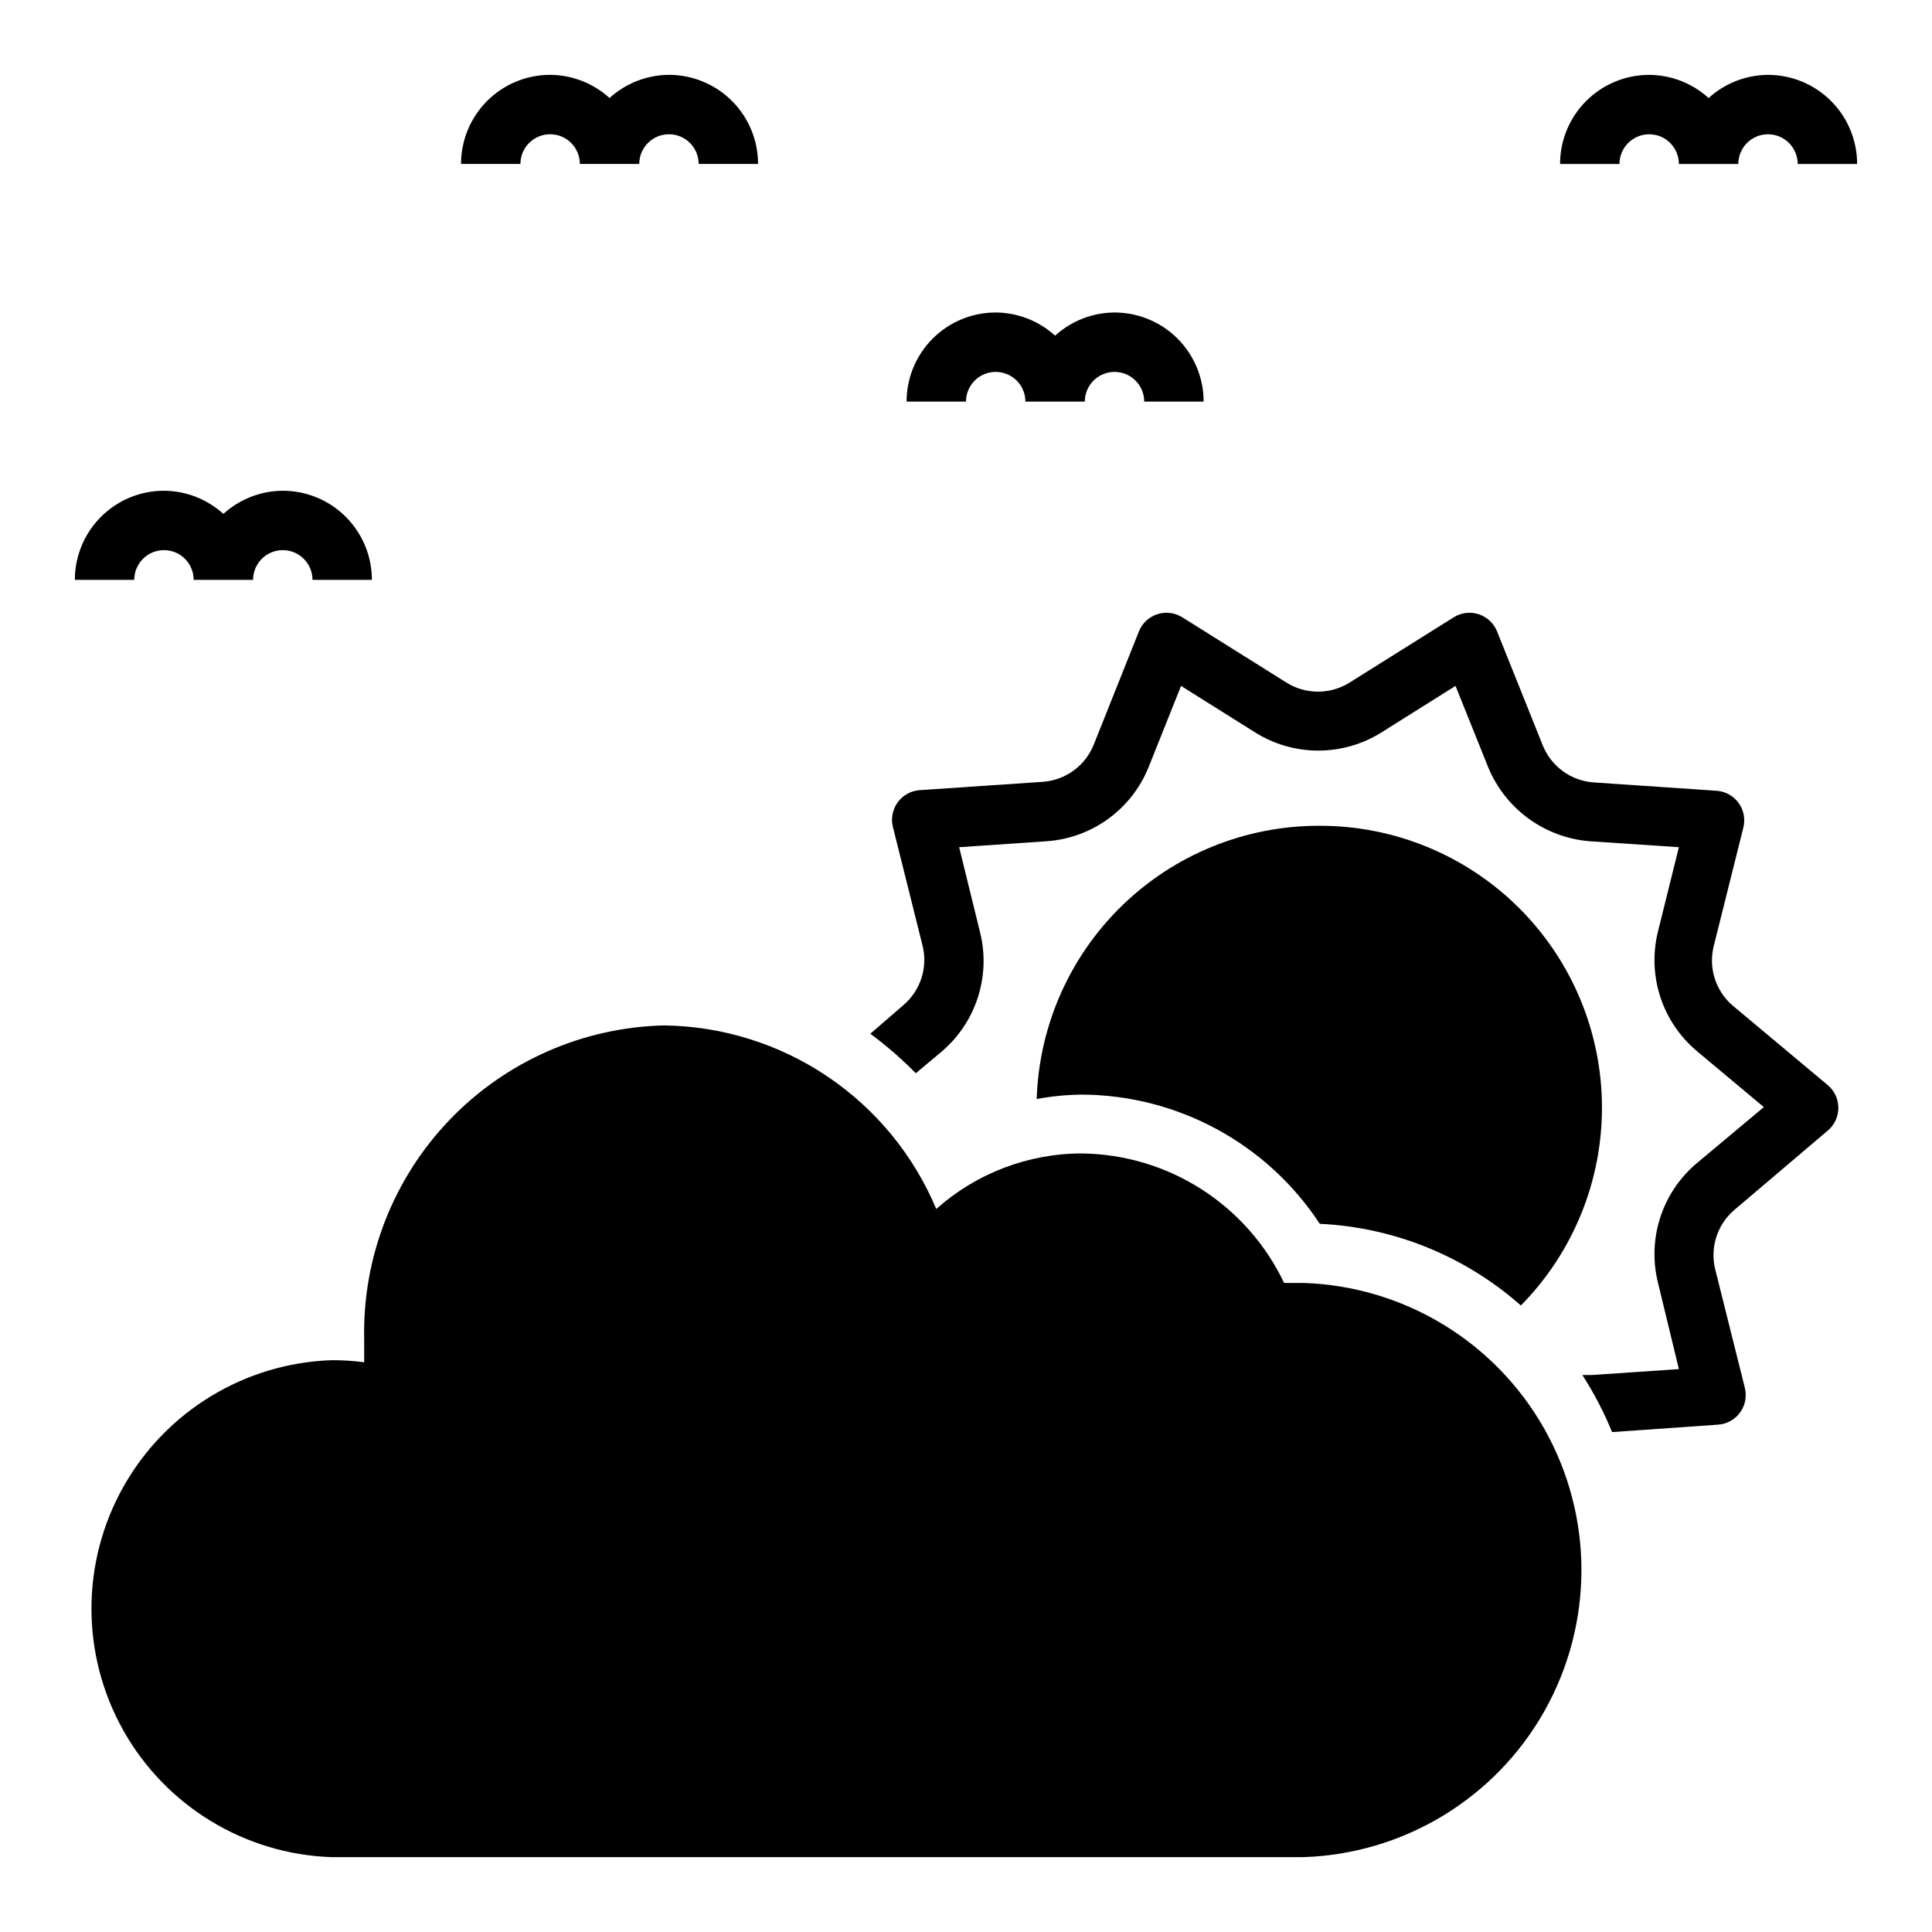
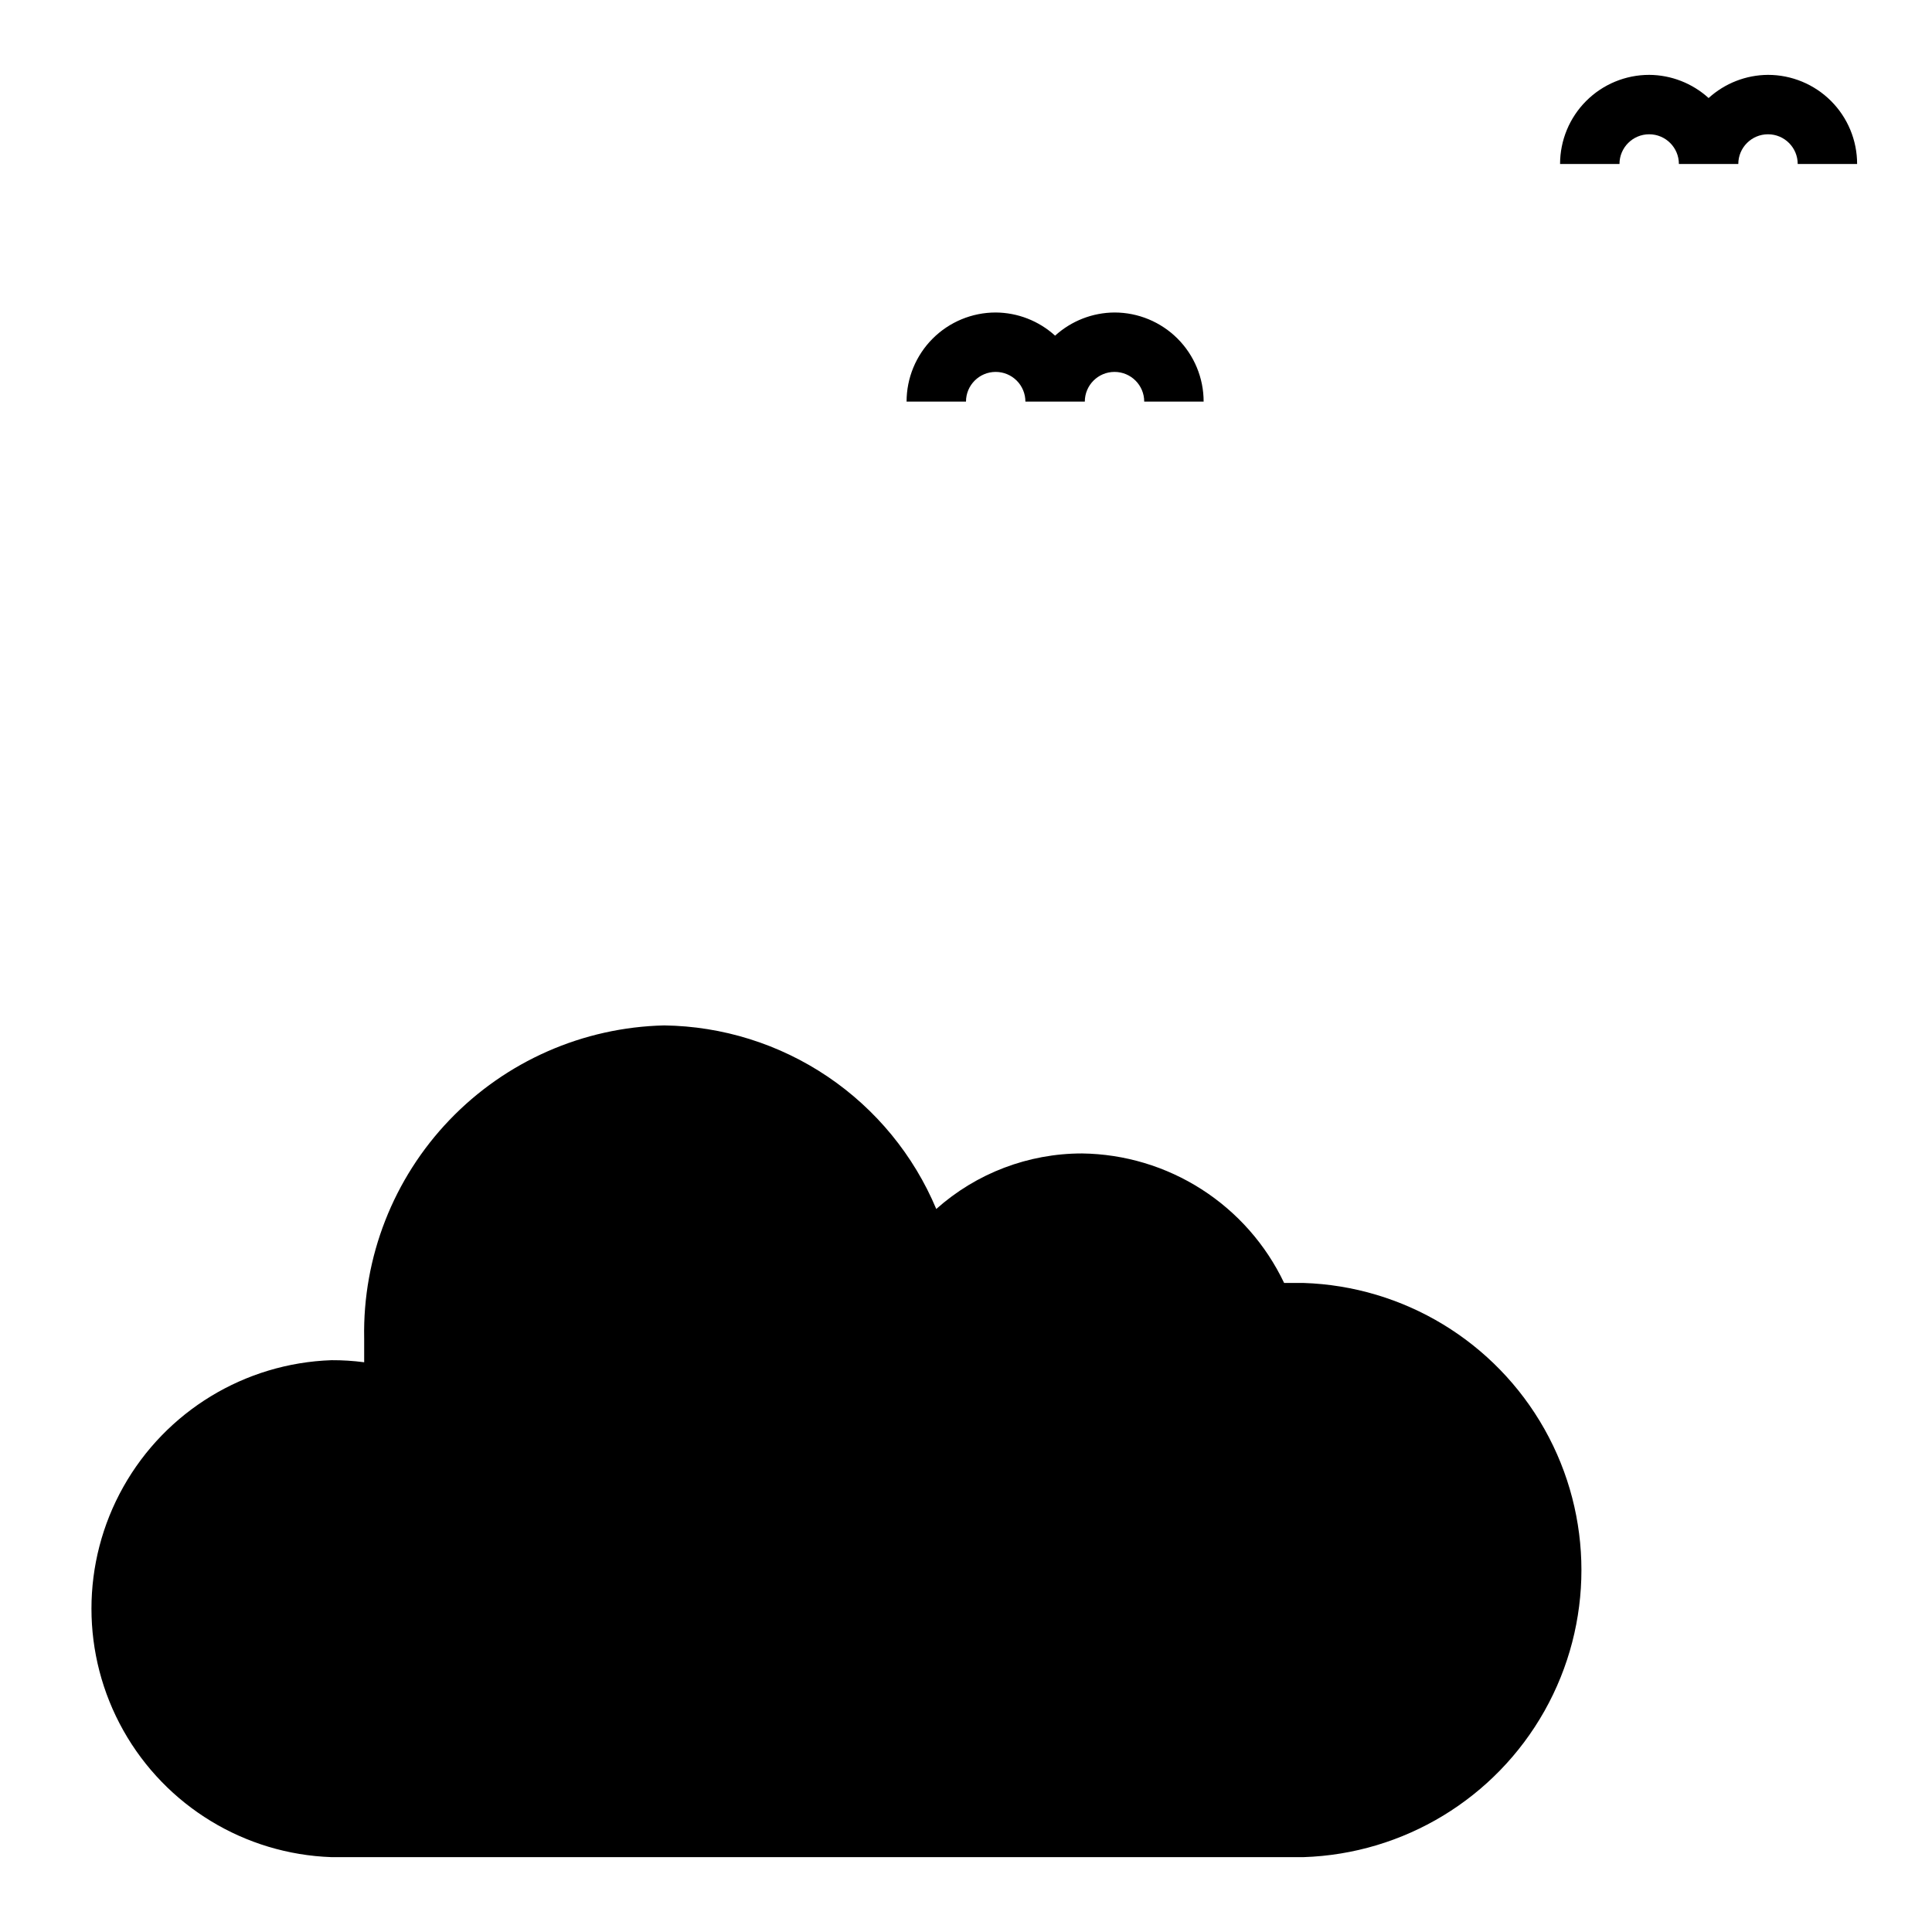
<svg xmlns="http://www.w3.org/2000/svg" fill="#000000" width="800px" height="800px" version="1.1" viewBox="144 144 512 512">
  <g>
-     <path d="m218.94 274.05c-5.824 0.035-11.434 2.223-15.742 6.141-4.312-3.918-9.918-6.106-15.746-6.141-6.262 0-12.27 2.488-16.699 6.918-4.43 4.426-6.918 10.434-6.918 16.699h15.746c0-4.348 3.523-7.875 7.871-7.875s7.871 3.527 7.871 7.875h15.746c0-4.348 3.523-7.875 7.871-7.875s7.871 3.527 7.871 7.875h15.746c0-6.266-2.488-12.273-6.918-16.699-4.43-4.43-10.434-6.918-16.699-6.918z" />
-     <path d="m289.79 179.58c2.09 0 4.09 0.828 5.566 2.305 1.477 1.477 2.309 3.481 2.309 5.566h15.742c0-4.348 3.523-7.871 7.871-7.871s7.871 3.523 7.871 7.871h15.746c0-6.262-2.488-12.27-6.918-16.699-4.43-4.43-10.434-6.918-16.699-6.918-5.824 0.035-11.434 2.223-15.742 6.141-4.312-3.918-9.918-6.106-15.746-6.141-6.262 0-12.27 2.488-16.699 6.918-4.426 4.43-6.914 10.438-6.914 16.699h15.742c0-4.348 3.523-7.871 7.871-7.871z" />
    <path d="m407.87 242.56c2.086 0 4.09 0.828 5.566 2.305 1.477 1.477 2.305 3.481 2.305 5.566h15.746c0-4.348 3.523-7.871 7.871-7.871s7.871 3.523 7.871 7.871h15.746c0-6.262-2.488-12.27-6.918-16.699-4.43-4.43-10.438-6.918-16.699-6.918-5.828 0.035-11.434 2.223-15.746 6.141-4.309-3.918-9.918-6.106-15.742-6.141-6.266 0-12.27 2.488-16.699 6.918-4.43 4.43-6.918 10.438-6.918 16.699h15.746c0-4.348 3.523-7.871 7.871-7.871z" />
    <path d="m612.54 163.84c-5.824 0.035-11.434 2.223-15.742 6.141-4.312-3.918-9.922-6.106-15.746-6.141-6.262 0-12.27 2.488-16.699 6.918-4.43 4.43-6.918 10.438-6.918 16.699h15.746c0-4.348 3.523-7.871 7.871-7.871 4.348 0 7.871 3.523 7.871 7.871h15.746c0-4.348 3.523-7.871 7.871-7.871 4.348 0 7.871 3.523 7.871 7.871h15.746c0-6.262-2.488-12.27-6.918-16.699-4.43-4.43-10.438-6.918-16.699-6.918z" />
    <path d="m240.51 498.64v6.375c-2.871-0.383-5.766-0.566-8.66-0.551-22.984 0.793-43.891 13.516-55.16 33.562-11.27 20.051-11.27 44.523 0 64.57 11.27 20.051 32.176 32.77 55.16 33.566h257.57c26.598-0.855 50.82-15.543 63.879-38.73 13.059-23.191 13.059-51.516 0-74.707-13.059-23.188-37.281-37.875-63.879-38.73h-5.117c-4.824-10.152-12.398-18.746-21.859-24.812-9.461-6.066-20.434-9.359-31.672-9.508-14.254-0.008-28.012 5.231-38.652 14.719-5.977-14.25-15.984-26.441-28.793-35.086-12.809-8.641-27.863-13.355-43.312-13.562-21.52 0.496-41.969 9.496-56.867 25.031-14.902 15.535-23.043 36.34-22.641 57.863z" />
-     <path d="m374.65 417.95c4.281 3.172 8.309 6.672 12.043 10.473l6.769-5.668c4.477-3.773 7.812-8.719 9.633-14.281 1.82-5.559 2.059-11.52 0.68-17.207l-5.59-22.75 23.145-1.574c5.906-0.402 11.582-2.465 16.371-5.945 4.789-3.481 8.5-8.242 10.707-13.734l8.582-21.492 19.68 12.359c5.004 3.129 10.789 4.785 16.688 4.785 5.902 0 11.688-1.656 16.691-4.785l19.68-12.359 8.66 21.57c2.242 5.43 5.945 10.137 10.695 13.594 4.754 3.461 10.367 5.539 16.227 6.008l23.613 1.574-5.59 22.516 0.004-0.004c-1.379 5.688-1.145 11.648 0.676 17.211 1.824 5.562 5.16 10.508 9.633 14.277l17.789 14.879-17.789 14.879c-4.473 3.769-7.809 8.715-9.633 14.277-1.82 5.562-2.055 11.523-0.676 17.211l5.586 23.062-23.145 1.574h-2.441 0.004c3.086 4.785 5.723 9.844 7.871 15.117l28.102-1.969c2.324-0.16 4.457-1.344 5.828-3.227 1.363-1.887 1.824-4.277 1.258-6.535l-7.871-31.488c-0.684-2.848-0.562-5.828 0.355-8.609s2.594-5.254 4.84-7.133l24.562-20.863c1.832-1.496 2.894-3.734 2.894-6.102 0-2.363-1.062-4.606-2.894-6.098l-25.031-20.941h-0.004c-2.231-1.891-3.891-4.363-4.793-7.144-0.906-2.781-1.016-5.758-0.324-8.598l7.871-31.488c0.566-2.258 0.105-4.652-1.258-6.535-1.367-1.887-3.5-3.066-5.824-3.227l-32.512-2.203v-0.004c-2.945-0.191-5.777-1.211-8.172-2.938-2.394-1.727-4.254-4.09-5.367-6.82l-12.121-30.23h-0.004c-0.859-2.172-2.641-3.852-4.859-4.582-2.223-0.73-4.652-0.434-6.633 0.805l-27.629 17.32-0.004-0.004c-2.5 1.566-5.391 2.394-8.344 2.394-2.949 0-5.84-0.828-8.344-2.394l-27.629-17.32v0.004c-1.984-1.238-4.414-1.535-6.633-0.805-2.223 0.73-4.004 2.41-4.863 4.582l-11.965 29.992c-1.102 2.746-2.957 5.129-5.352 6.867-2.398 1.742-5.234 2.773-8.188 2.973l-32.59 2.203c-2.32 0.164-4.453 1.348-5.82 3.231-1.367 1.883-1.828 4.273-1.266 6.531l7.871 31.488c0.695 2.84 0.582 5.82-0.32 8.602-0.902 2.777-2.562 5.254-4.797 7.144z" />
-     <path d="m493.36 362.84c-19.402 0.031-38.035 7.602-51.961 21.117-13.926 13.512-22.051 31.91-22.664 51.305 3.973-0.754 8-1.148 12.043-1.18 25.402 0.152 49.039 13.008 62.977 34.242 19.711 0.934 38.516 8.57 53.293 21.648 13.867-14.074 21.594-33.07 21.488-52.828-0.105-19.754-8.035-38.664-22.047-52.594-14.016-13.926-32.977-21.73-52.734-21.711z" />
  </g>
</svg>